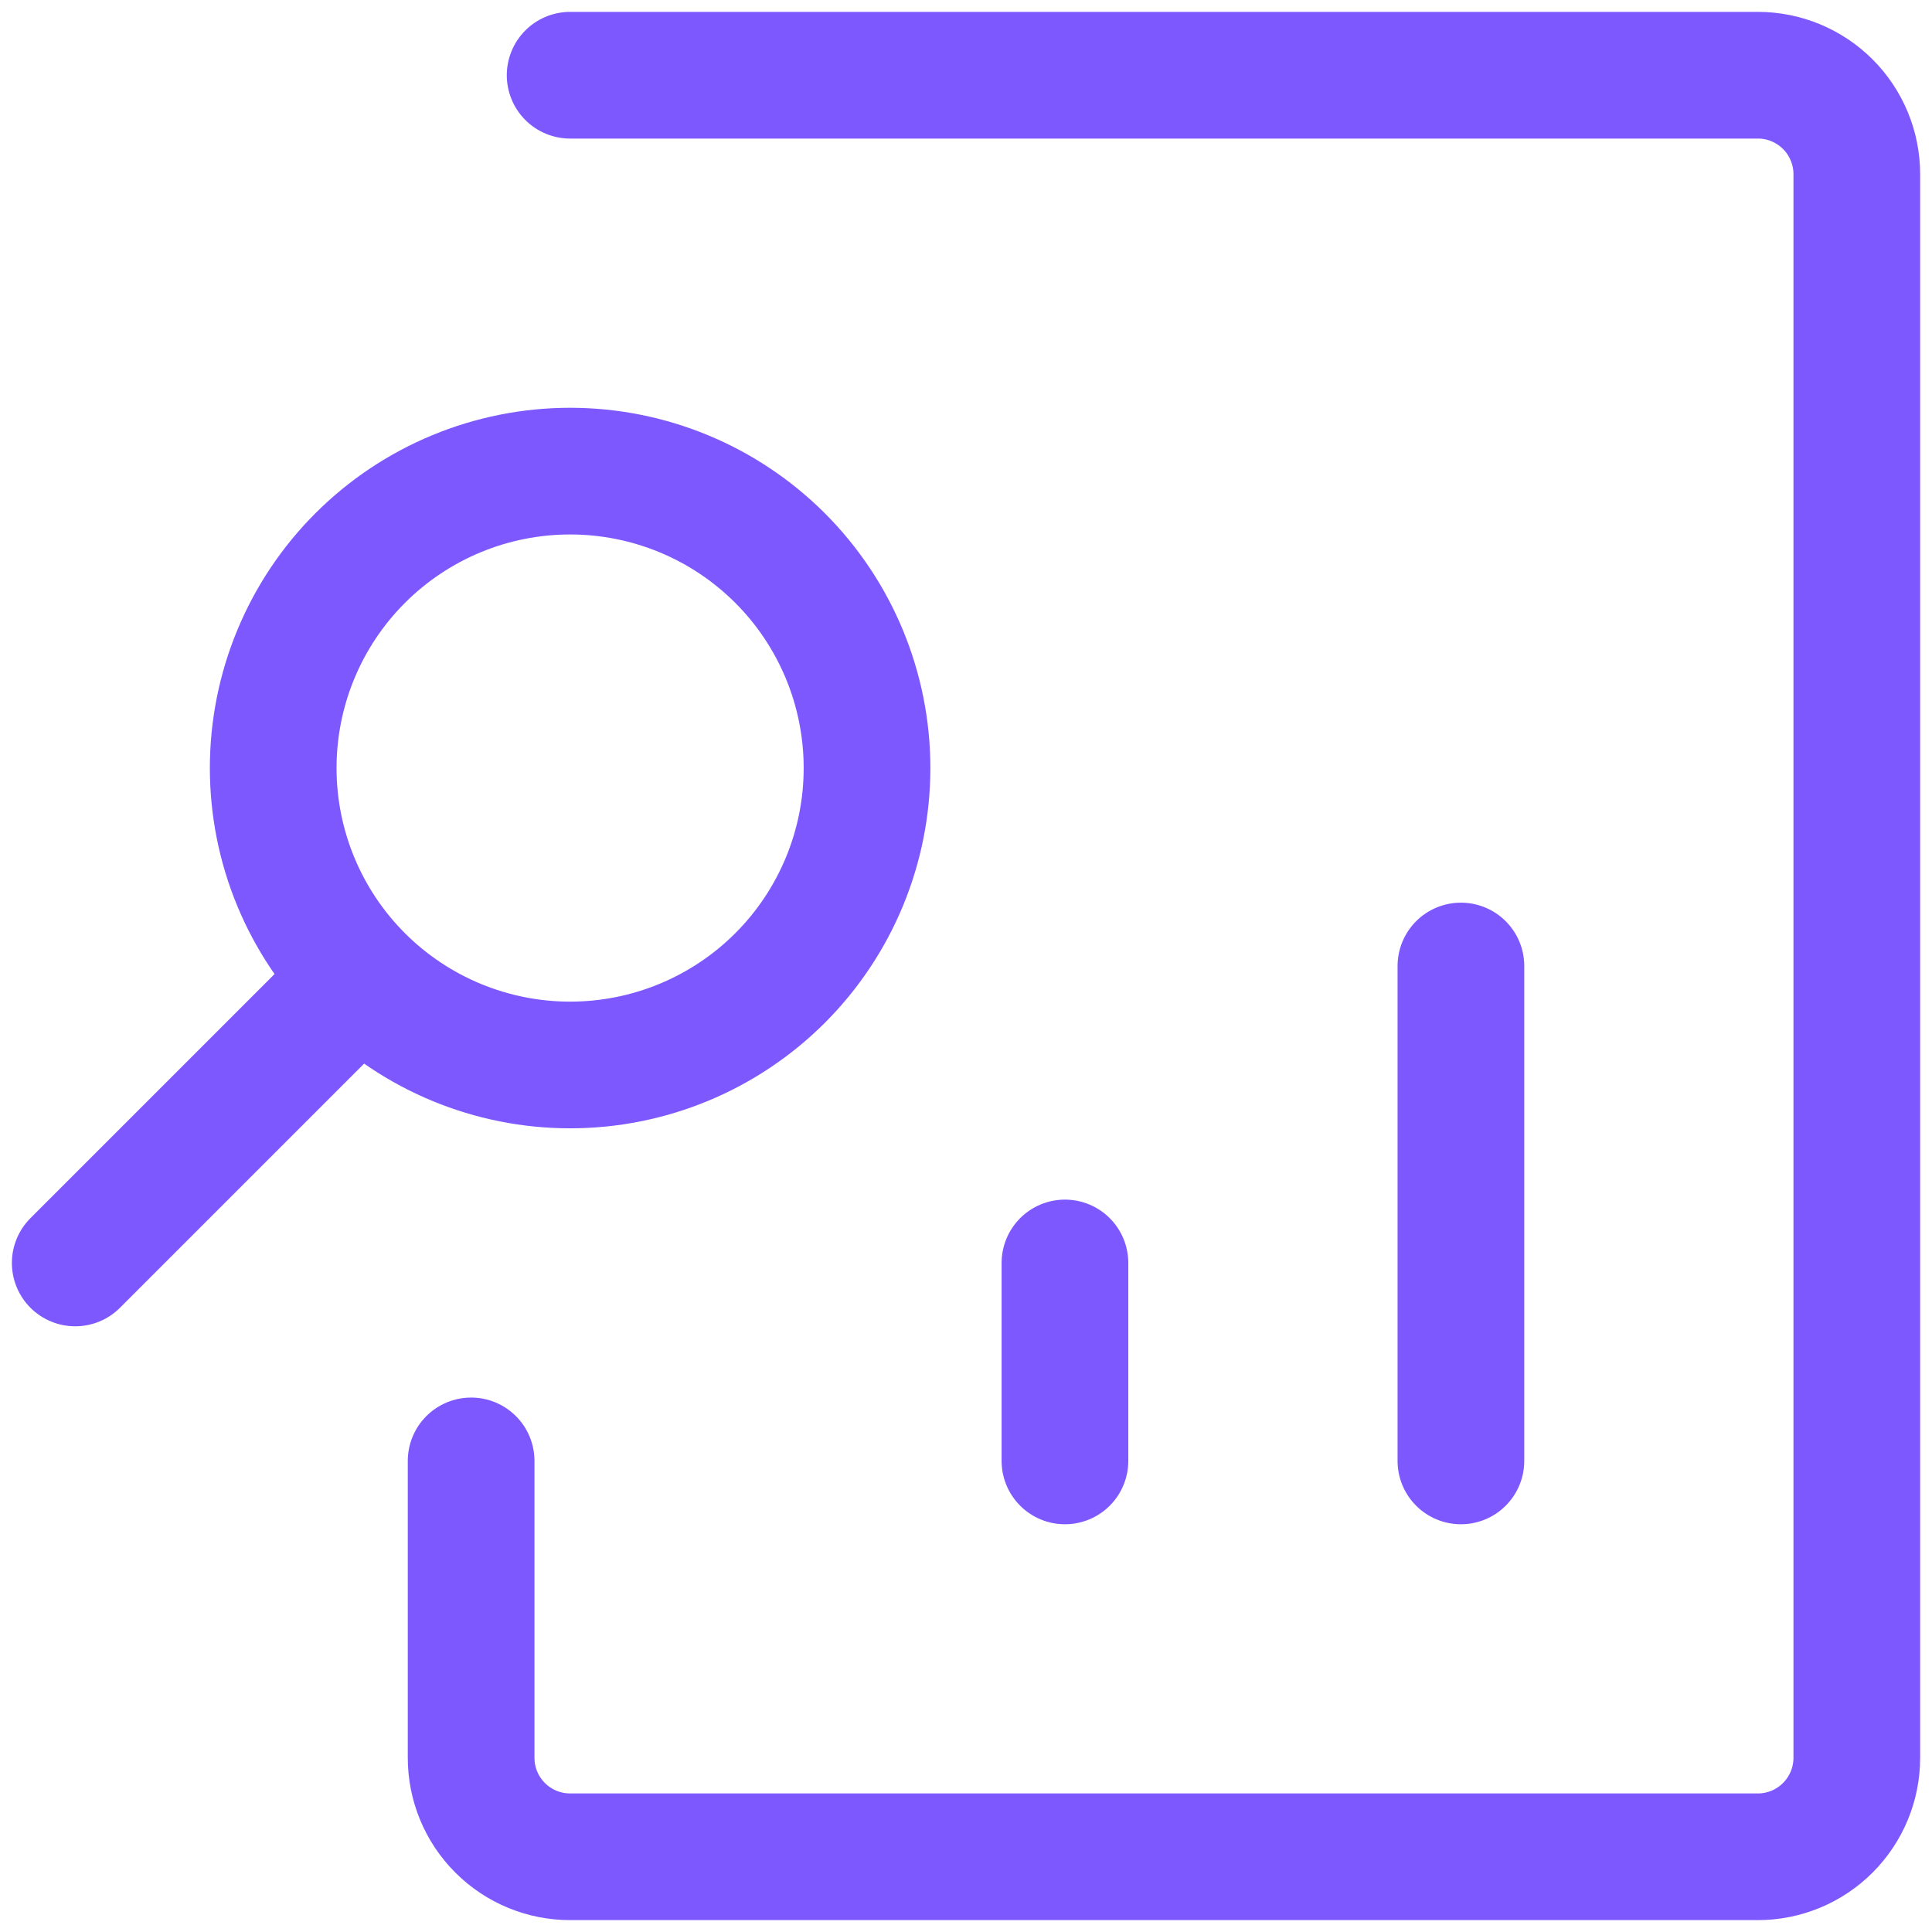
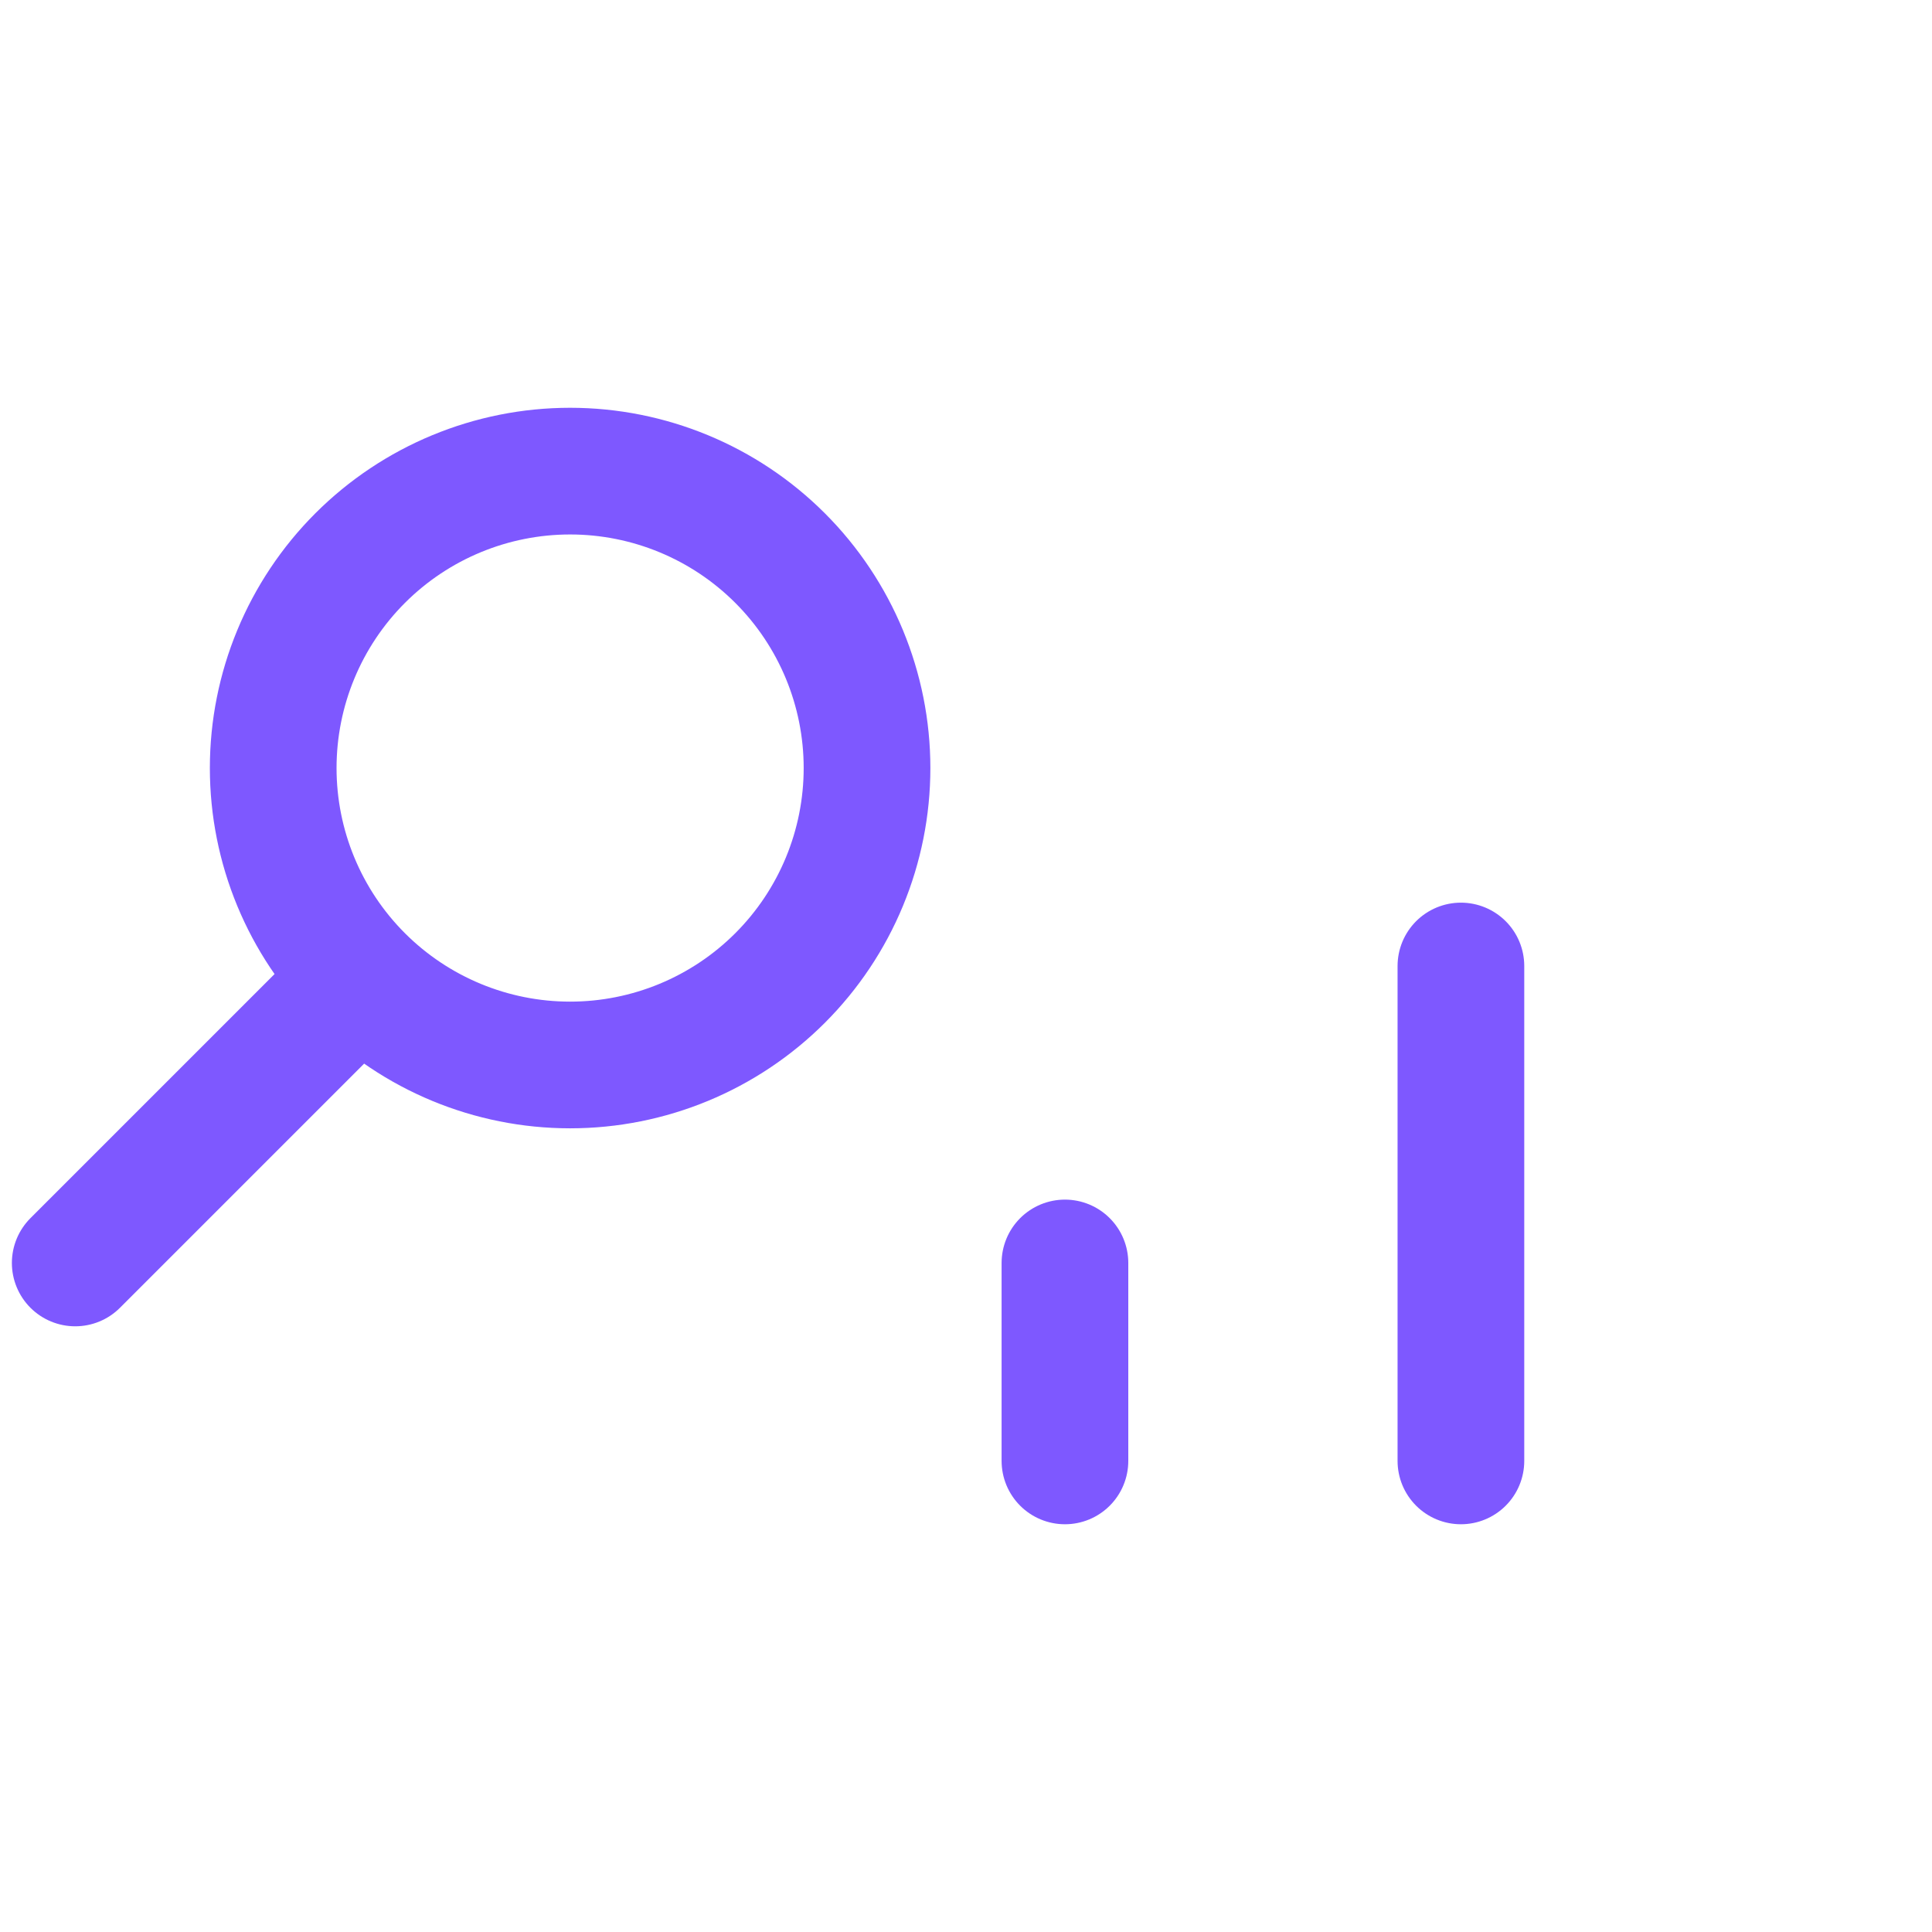
<svg xmlns="http://www.w3.org/2000/svg" width="61" height="61" viewBox="0 0 61 61" fill="none">
  <path d="M46.126 30.5V46.126M33.624 46.126V39.876M2.375 39.876L11.219 31.032M18 14.875C15.514 14.875 13.13 15.863 11.371 17.621C9.613 19.379 8.626 21.764 8.626 24.25C8.626 26.736 9.613 29.121 11.371 30.879C13.13 32.637 15.514 33.625 18 33.625C20.487 33.625 22.872 32.637 24.63 30.879C26.388 29.121 27.375 26.736 27.375 24.25C27.375 21.764 26.388 19.379 24.63 17.621C22.872 15.863 20.487 14.875 18 14.875Z" stroke="#7E58FF" stroke-width="4" stroke-linecap="round" stroke-linejoin="round" />
-   <path d="M18.001 2.375H55.501C56.33 2.375 57.124 2.704 57.71 3.29C58.296 3.876 58.626 4.671 58.626 5.5V55.501C58.626 56.329 58.296 57.124 57.71 57.71C57.124 58.296 56.33 58.625 55.501 58.625H18.001C17.591 58.625 17.184 58.544 16.805 58.388C16.426 58.231 16.081 58.001 15.791 57.71C15.5 57.42 15.27 57.076 15.113 56.697C14.956 56.317 14.875 55.911 14.875 55.501V46.126" stroke="#7E58FF" stroke-width="4" stroke-linecap="round" stroke-linejoin="round" />
</svg>